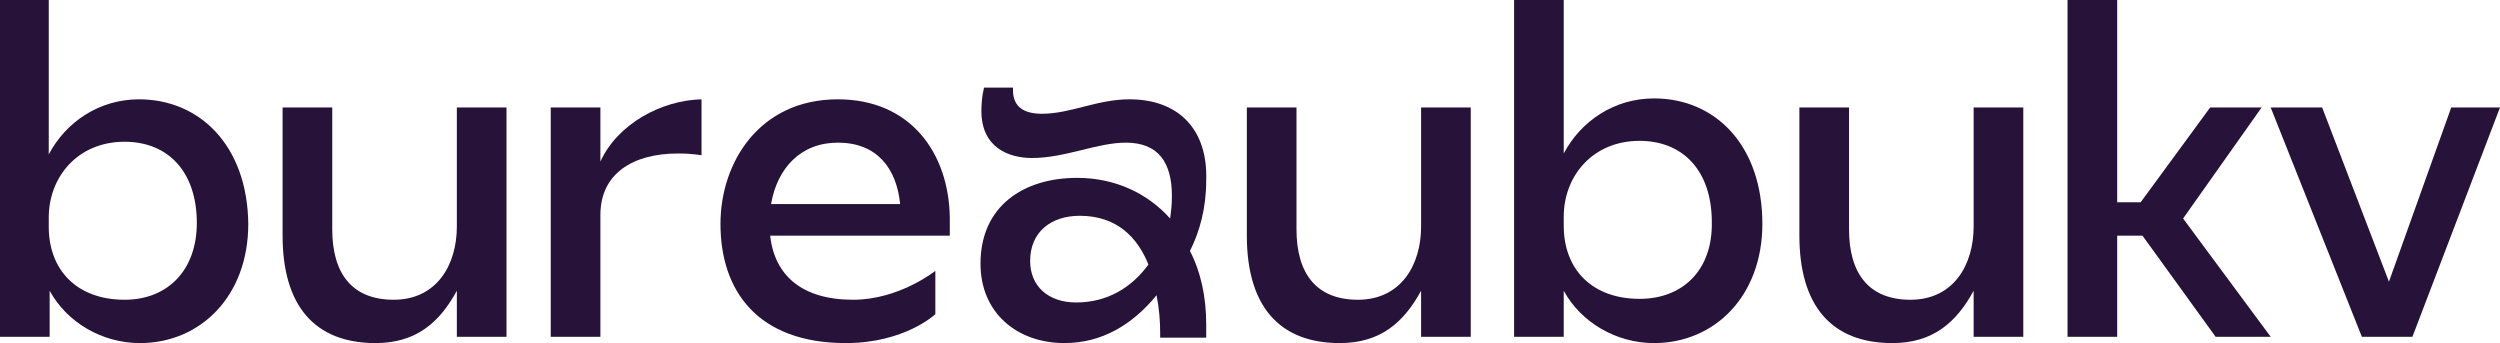
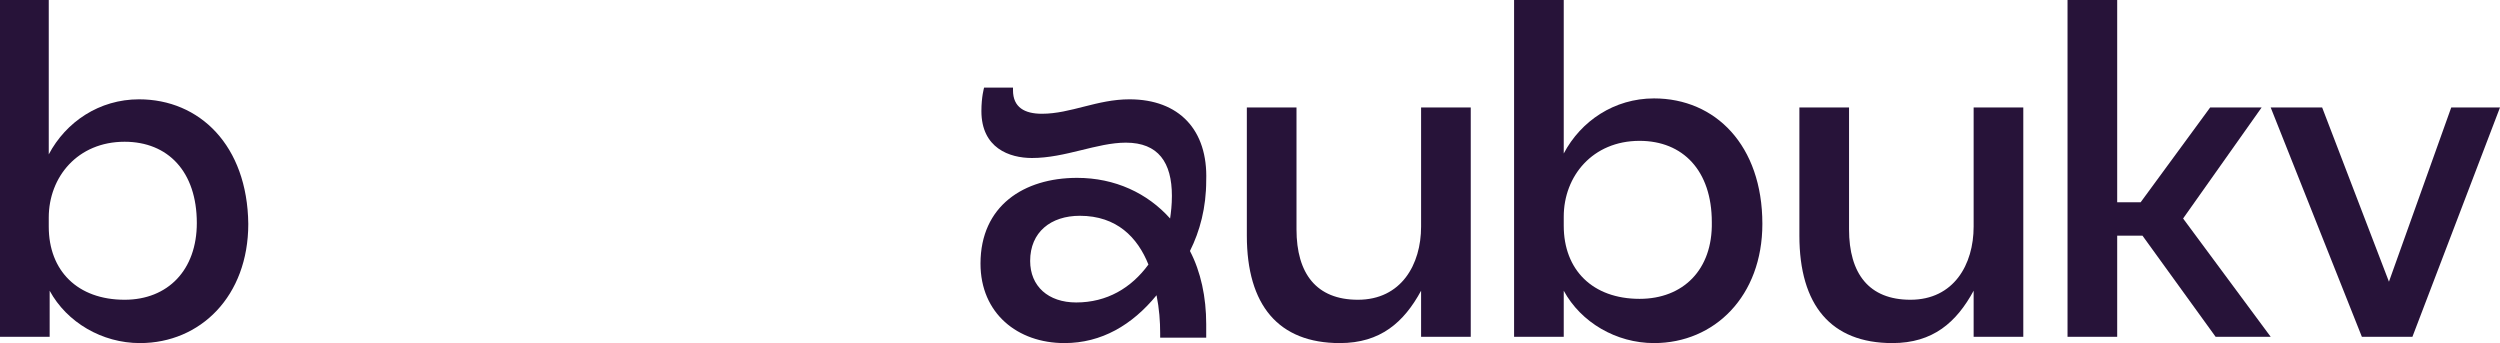
<svg xmlns="http://www.w3.org/2000/svg" width="3964" height="544" viewBox="0 0 3964 544" fill="none">
  <g clip-path="url(#clip0_63_2233)">
-     <path d="M1328.49 157.474C1203.95 157.474 1142.39 257.684 1142.39 355.032C1142.39 460.968 1201.08 544 1341.38 544C1434.43 544 1483.1 498.189 1483.1 498.189V429.474C1483.1 429.474 1425.84 475.284 1352.83 475.284C1271.23 475.284 1228.28 436.632 1221.12 373.642H1506.01V345.01C1504.57 243.368 1444.45 157.474 1328.49 157.474ZM1222.56 323.537C1232.58 266.274 1269.8 226.189 1328.49 226.189C1390.05 226.189 1421.54 266.274 1427.27 323.537H1222.56Z" fill="#271339" />
-     <path d="M951.99 256.253V170.358H873.254V533.979H951.99V340.716C951.99 276.295 1002.09 243.368 1075.1 243.368C1098.01 243.368 1112.33 246.232 1112.33 246.232V157.474C1049.34 158.905 979.19 196.126 951.99 256.253Z" fill="#271339" />
    <path d="M220.461 157.474C157.472 157.474 104.504 193.263 77.304 244.8V0H0V533.979H78.736V460.968C105.936 511.074 161.767 544 221.892 544C317.807 544 393.68 469.558 393.68 355.032C392.248 230.484 316.376 157.474 220.461 157.474ZM197.556 475.284C123.114 475.284 77.304 429.474 77.304 359.326V345.011C77.304 280.589 123.114 224.758 197.556 224.758C266.271 224.758 312.081 272 312.081 353.6C312.081 428.042 266.271 475.284 197.556 475.284Z" fill="#271339" />
-     <path d="M724.372 359.326C724.372 419.453 692.877 475.284 624.162 475.284C558.31 475.284 526.816 433.768 526.816 363.621V170.358H448.08V373.642C448.08 483.874 498.185 544 595.531 544C659.952 544 697.172 511.074 724.372 460.968V533.979H803.108V170.358H724.372V359.326Z" fill="#271339" />
    <path d="M2622.62 156.042C2559.64 156.042 2506.67 191.832 2479.47 243.368V0H2400.73V533.979H2479.47V460.968C2506.67 511.074 2562.5 544 2622.62 544C2718.54 544 2794.41 469.558 2794.41 355.032C2794.41 230.484 2719.97 156.042 2622.62 156.042ZM2599.72 473.853C2525.28 473.853 2479.47 428.042 2479.47 357.895V343.579C2479.47 279.158 2525.28 223.326 2599.72 223.326C2668.43 223.326 2714.25 270.568 2714.25 352.168C2715.68 428.042 2668.43 473.853 2599.72 473.853Z" fill="#271339" />
    <path d="M3886.7 170.358L3787.92 446.653L3681.98 170.358H3600.38L3744.97 533.979H3825.14L3964 170.358H3886.7Z" fill="#271339" />
    <path d="M3586.07 170.358H3504.47L3394.24 320.674H3357.02V0H3278.28V533.979H3357.02V373.642H3397.1L3513.06 533.979H3600.38L3461.52 346.442L3586.07 170.358Z" fill="#271339" />
    <path d="M3129.4 359.326C3129.4 419.453 3097.9 475.284 3029.19 475.284C2963.34 475.284 2931.84 433.768 2931.84 363.621V170.358H2853.11V373.642C2853.11 483.874 2903.21 544 3000.56 544C3064.98 544 3102.2 511.074 3129.4 460.968V533.979H3208.14V170.358H3129.4V359.326Z" fill="#271339" />
    <path d="M2253.28 359.326C2253.28 419.453 2221.79 475.284 2153.07 475.284C2087.22 475.284 2055.73 433.768 2055.73 363.621V170.358H1976.99V373.642C1976.99 483.874 2027.09 544 2124.44 544C2188.86 544 2226.08 511.074 2253.28 460.968V533.979H2332.02V170.358H2253.28V359.326Z" fill="#271339" />
    <path d="M1790.89 157.474C1739.35 157.474 1697.83 180.379 1652.02 180.379C1624.82 180.379 1606.21 170.358 1606.21 143.158V138.863H1560.4C1560.4 138.863 1556.11 153.179 1556.11 176.084C1556.11 234.779 1600.49 250.526 1636.28 250.526C1689.24 250.526 1739.35 226.19 1785.16 226.19C1836.7 226.19 1858.17 257.684 1858.17 310.653C1858.17 324.969 1856.74 336.421 1855.31 346.442C1819.52 306.358 1767.98 282.021 1707.86 282.021C1623.39 282.021 1554.68 326.4 1554.68 418.021C1554.68 496.758 1613.37 544 1687.81 544C1746.51 544 1795.18 515.369 1833.83 468.126C1838.13 489.6 1839.56 509.642 1839.56 528.253V535.411H1912.57V513.937C1912.57 470.99 1903.98 430.905 1886.8 397.979C1902.55 366.484 1912.57 329.263 1912.57 286.316C1915.43 206.147 1869.62 157.474 1790.89 157.474ZM1706.42 479.579C1662.04 479.579 1633.41 453.811 1633.41 413.726C1633.41 367.916 1666.34 342.147 1712.15 342.147C1770.84 342.147 1803.77 376.505 1820.95 419.453C1793.75 456.674 1755.1 479.579 1706.42 479.579Z" fill="#271339" />
  </g>
  <defs>
    <clipPath id="clip0_63_2233">
      <rect width="3964" height="544" fill="white" />
    </clipPath>
  </defs>
</svg>